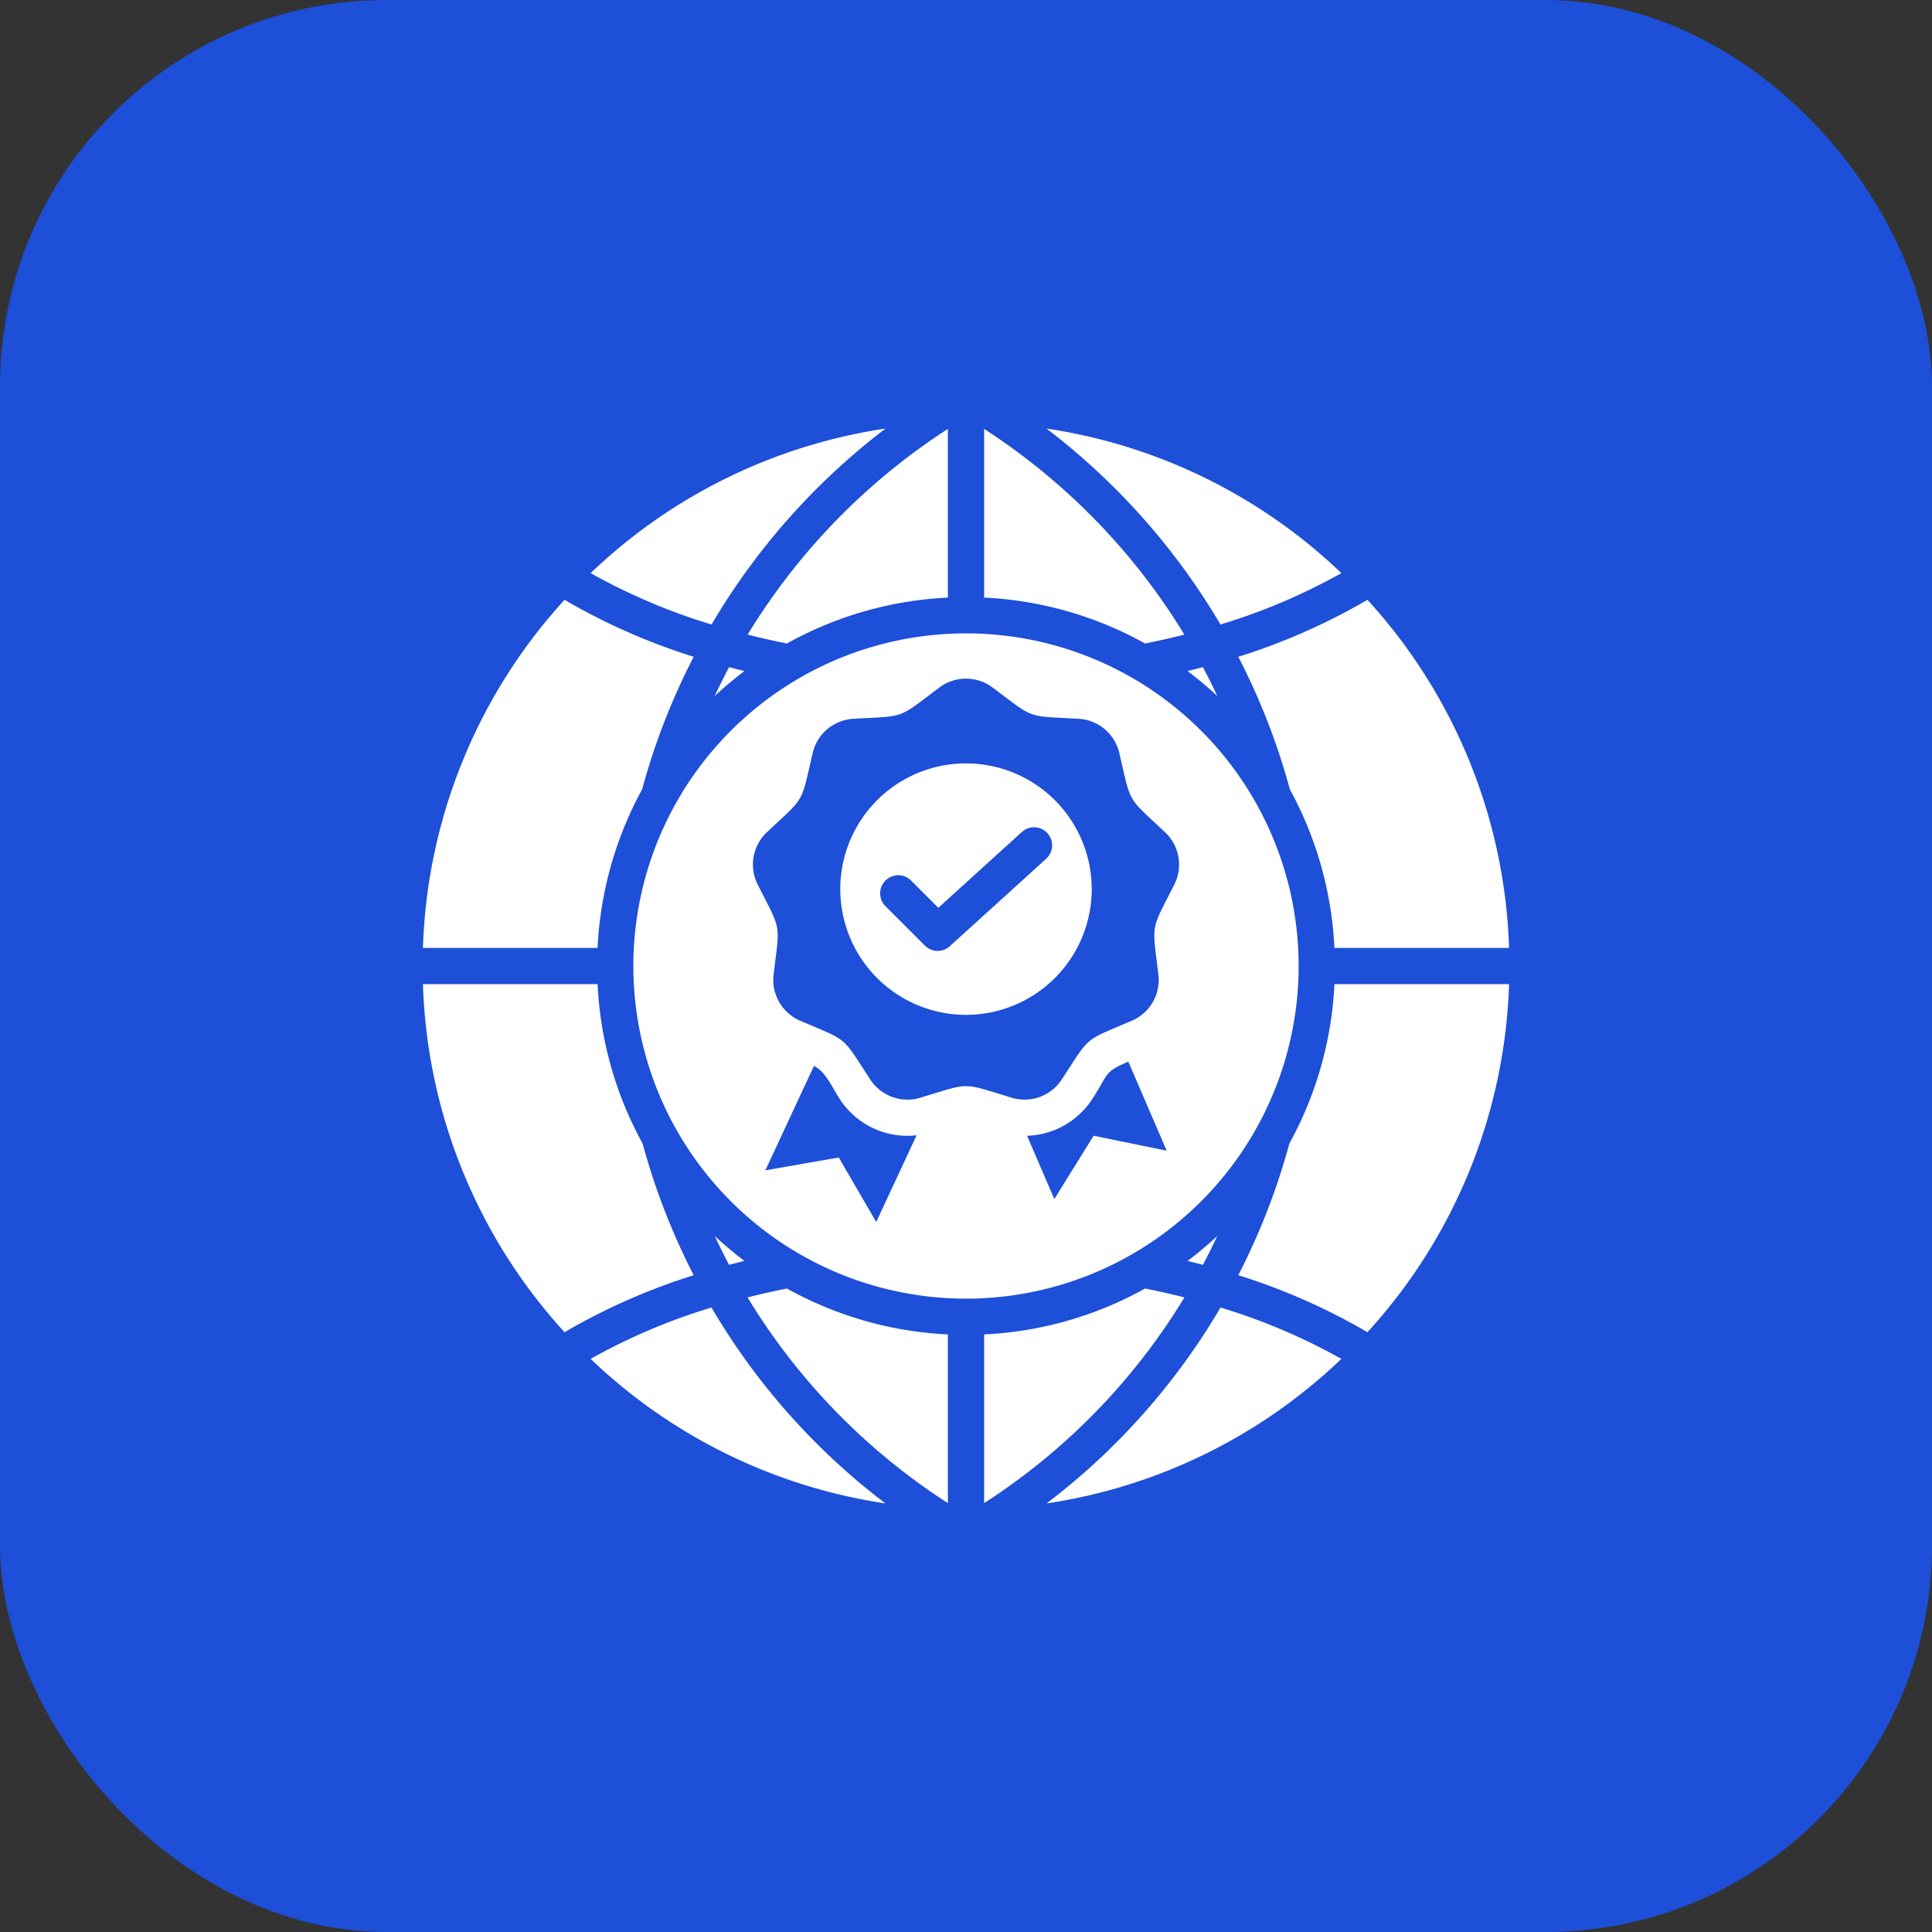
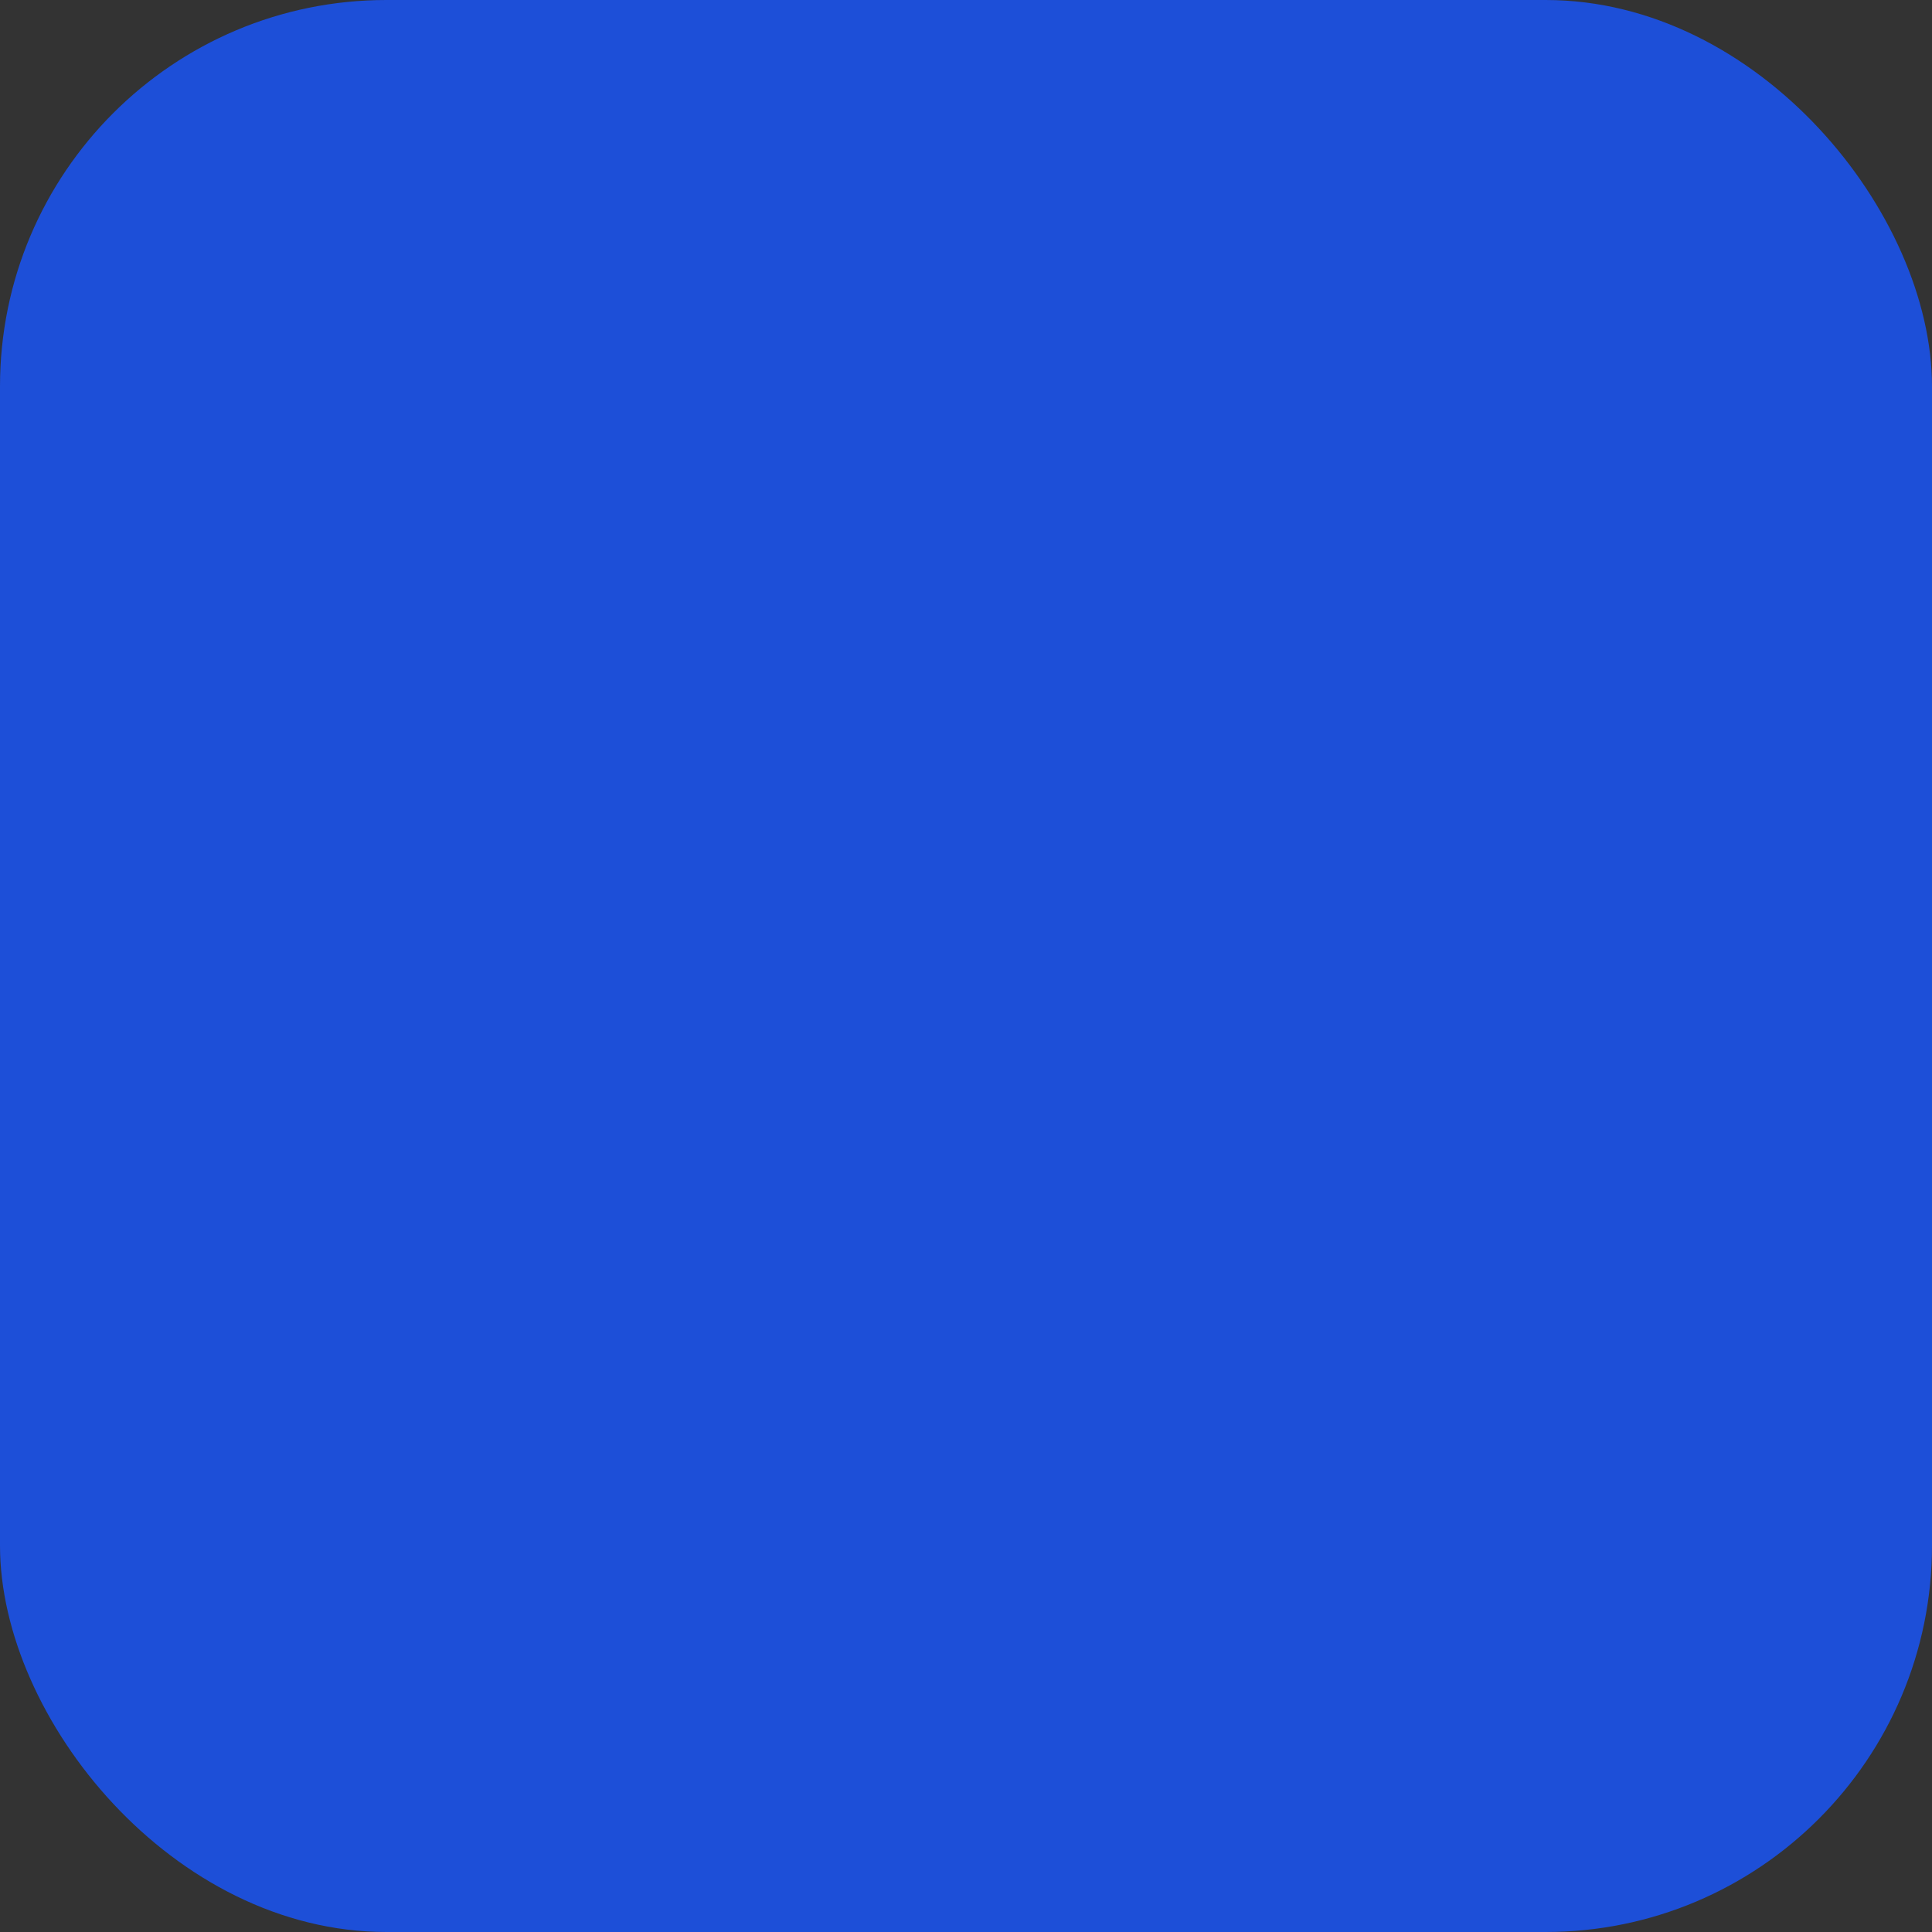
<svg xmlns="http://www.w3.org/2000/svg" version="1.1" width="512" height="512" x="0" y="0" viewBox="0 0 512 512" style="enable-background:new 0 0 512 512" xml:space="preserve">
  <rect x="0" y="0" width="512" height="512" fill="#333333" stroke="none" />
  <rect width="512" height="512" rx="102.4" ry="102.4" fill="#1d4fd8" shape="rounded" />
  <g transform="matrix(0.6,0,0,0.6,102.4,102.399)">
-     <path fill-rule="evenodd" d="M352.446 109.632A284.472 284.472 0 0 0 264 18.768v74.51a161.989 161.989 0 0 1 71.121 20.284q8.775-1.763 17.326-3.93zM248 18.768a284.489 284.489 0 0 0-88.447 90.863q8.544 2.167 17.328 3.931A162 162 0 0 1 248 93.279zM151.371 124q-3.336 6.282-6.36 12.748a163.759 163.759 0 0 1 13.132-11.011q-3.4-.838-6.772-1.737zm-6.31 251.3q2.994 6.432 6.308 12.7 3.369-.9 6.775-1.737a163.846 163.846 0 0 1-13.083-10.965zm14.459 27.08A282.449 282.449 0 0 0 248 493.242v-74.513a161.989 161.989 0 0 1-71.118-20.283q-8.793 1.767-17.361 3.939zm60.889 90.991a239.253 239.253 0 0 1-130.2-63.84 266.138 266.138 0 0 1 53.374-22.683 297.752 297.752 0 0 0 76.825 86.523zm-84.673-100.789a297.44 297.44 0 0 1-22.572-58.163A161.957 161.957 0 0 1 93.275 264H16.134A239.079 239.079 0 0 0 78.69 417.748a276.346 276.346 0 0 1 57.046-25.166zM112.957 177.96a295.7 295.7 0 0 1 22.774-58.535A276.384 276.384 0 0 1 78.69 94.26a239.077 239.077 0 0 0-62.556 153.745h77.141a161.956 161.956 0 0 1 19.682-70.045zm30.651-72.8a266.217 266.217 0 0 1-53.4-22.691 239.252 239.252 0 0 1 130.249-63.845 300.482 300.482 0 0 0-76.849 86.539zM291.54 18.624a239.259 239.259 0 0 1 130.251 63.847 266.2 266.2 0 0 1-53.4 22.692 300.485 300.485 0 0 0-76.85-86.539zm84.727 100.8a295.675 295.675 0 0 1 22.771 58.526 161.964 161.964 0 0 1 19.687 70.054h77.141A239.085 239.085 0 0 0 433.31 94.259a276.427 276.427 0 0 1-57.043 25.166zm22.564 215a297.428 297.428 0 0 1-22.569 58.153 276.517 276.517 0 0 1 57.047 25.167A239.076 239.076 0 0 0 495.866 264h-77.141a162 162 0 0 1-19.894 70.424zm-30.417 72.425a266.181 266.181 0 0 1 53.376 22.683 239.259 239.259 0 0 1-130.2 63.84 297.727 297.727 0 0 0 76.826-86.523zM264 493.242a282.452 282.452 0 0 0 88.479-90.858q-8.559-2.172-17.359-3.938A161.98 161.98 0 0 1 264 418.729zm96.629-105.235q3.314-6.266 6.307-12.7a163.916 163.916 0 0 1-13.079 10.961q3.4.839 6.772 1.737zm6.357-251.262q-3.022-6.462-6.358-12.744-3.366.9-6.77 1.737a164.037 164.037 0 0 1 13.128 11.007zM256 166.519a55.529 55.529 0 1 0 55.528 55.528A55.528 55.528 0 0 0 256 166.519zm35.375 42.149L249.2 246.944a8 8 0 0 1-11.356.045l-17.5-17.5a8 8 0 0 1 11.312-11.313l12.12 12.12 36.849-33.441a7.986 7.986 0 1 1 10.75 11.812zM256 109.081A146.923 146.923 0 1 0 402.923 256 146.923 146.923 0 0 0 256 109.081zm-39.65 259.98-16.543-28.468-32.435 5.667 21.455-46.082c4.961 2.125 8.26 9.77 11.406 14.58a35.634 35.634 0 0 0 33.942 16.017zm96.023-38.1-17.361 27.978-12.037-27.947a35.652 35.652 0 0 0 28.791-16.231c7.312-11.18 4.889-11.788 15.927-16.516l16.936 39.322zM347.914 220.2c-10.5 20.773-9.72 16.344-6.958 39.456a19.6 19.6 0 0 1-11.889 20.592c-21.4 9.164-17.951 6.273-30.691 25.753a19.6 19.6 0 0 1-22.344 8.132c-22.281-6.733-17.784-6.733-40.064 0A19.6 19.6 0 0 1 213.624 306c-12.74-19.48-9.295-16.589-30.691-25.753a19.6 19.6 0 0 1-11.889-20.592c2.762-23.112 3.543-18.683-6.958-39.456a19.6 19.6 0 0 1 4.13-23.417c16.971-15.929 14.723-12.034 20.032-34.7a19.6 19.6 0 0 1 18.215-15.282c23.24-1.292 19.014.246 37.648-13.7a19.6 19.6 0 0 1 23.778 0c18.634 13.948 14.408 12.41 37.648 13.7a19.6 19.6 0 0 1 18.215 15.285c5.31 22.662 3.061 18.767 20.033 34.7a19.6 19.6 0 0 1 4.129 23.415z" fill="#ffffff" opacity="1" data-original="#000000" />
-   </g>
+     </g>
</svg>